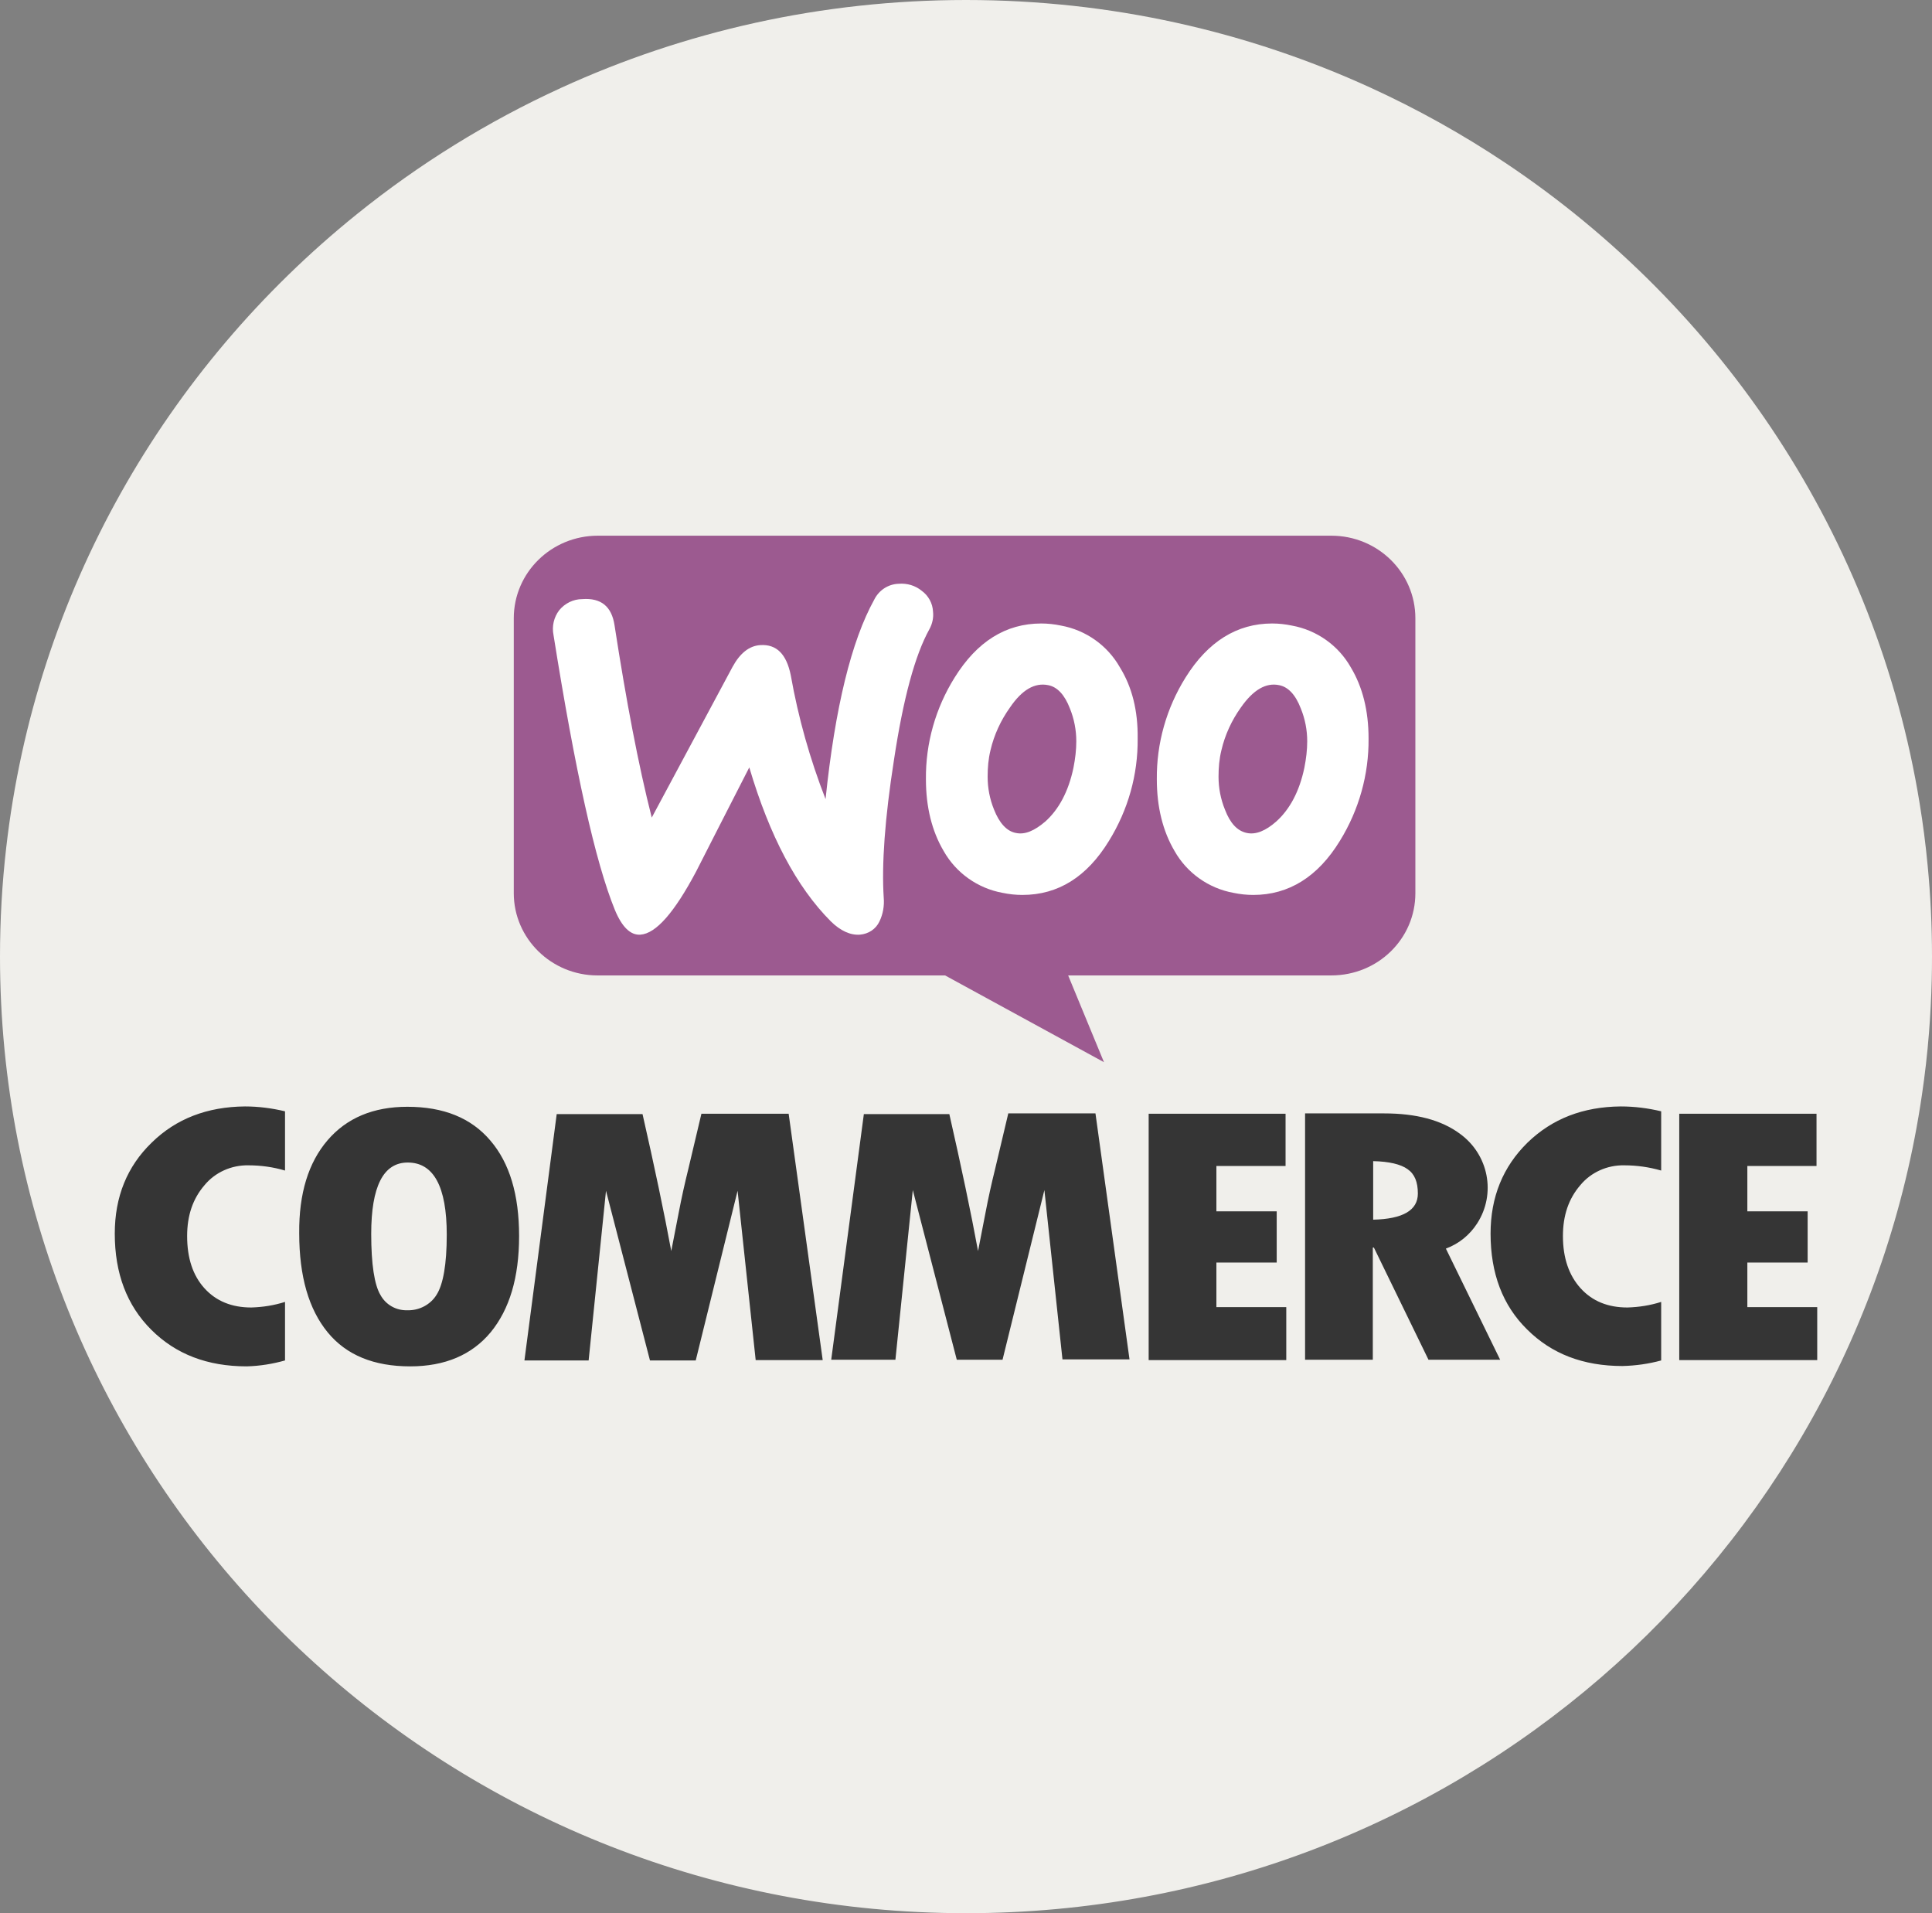
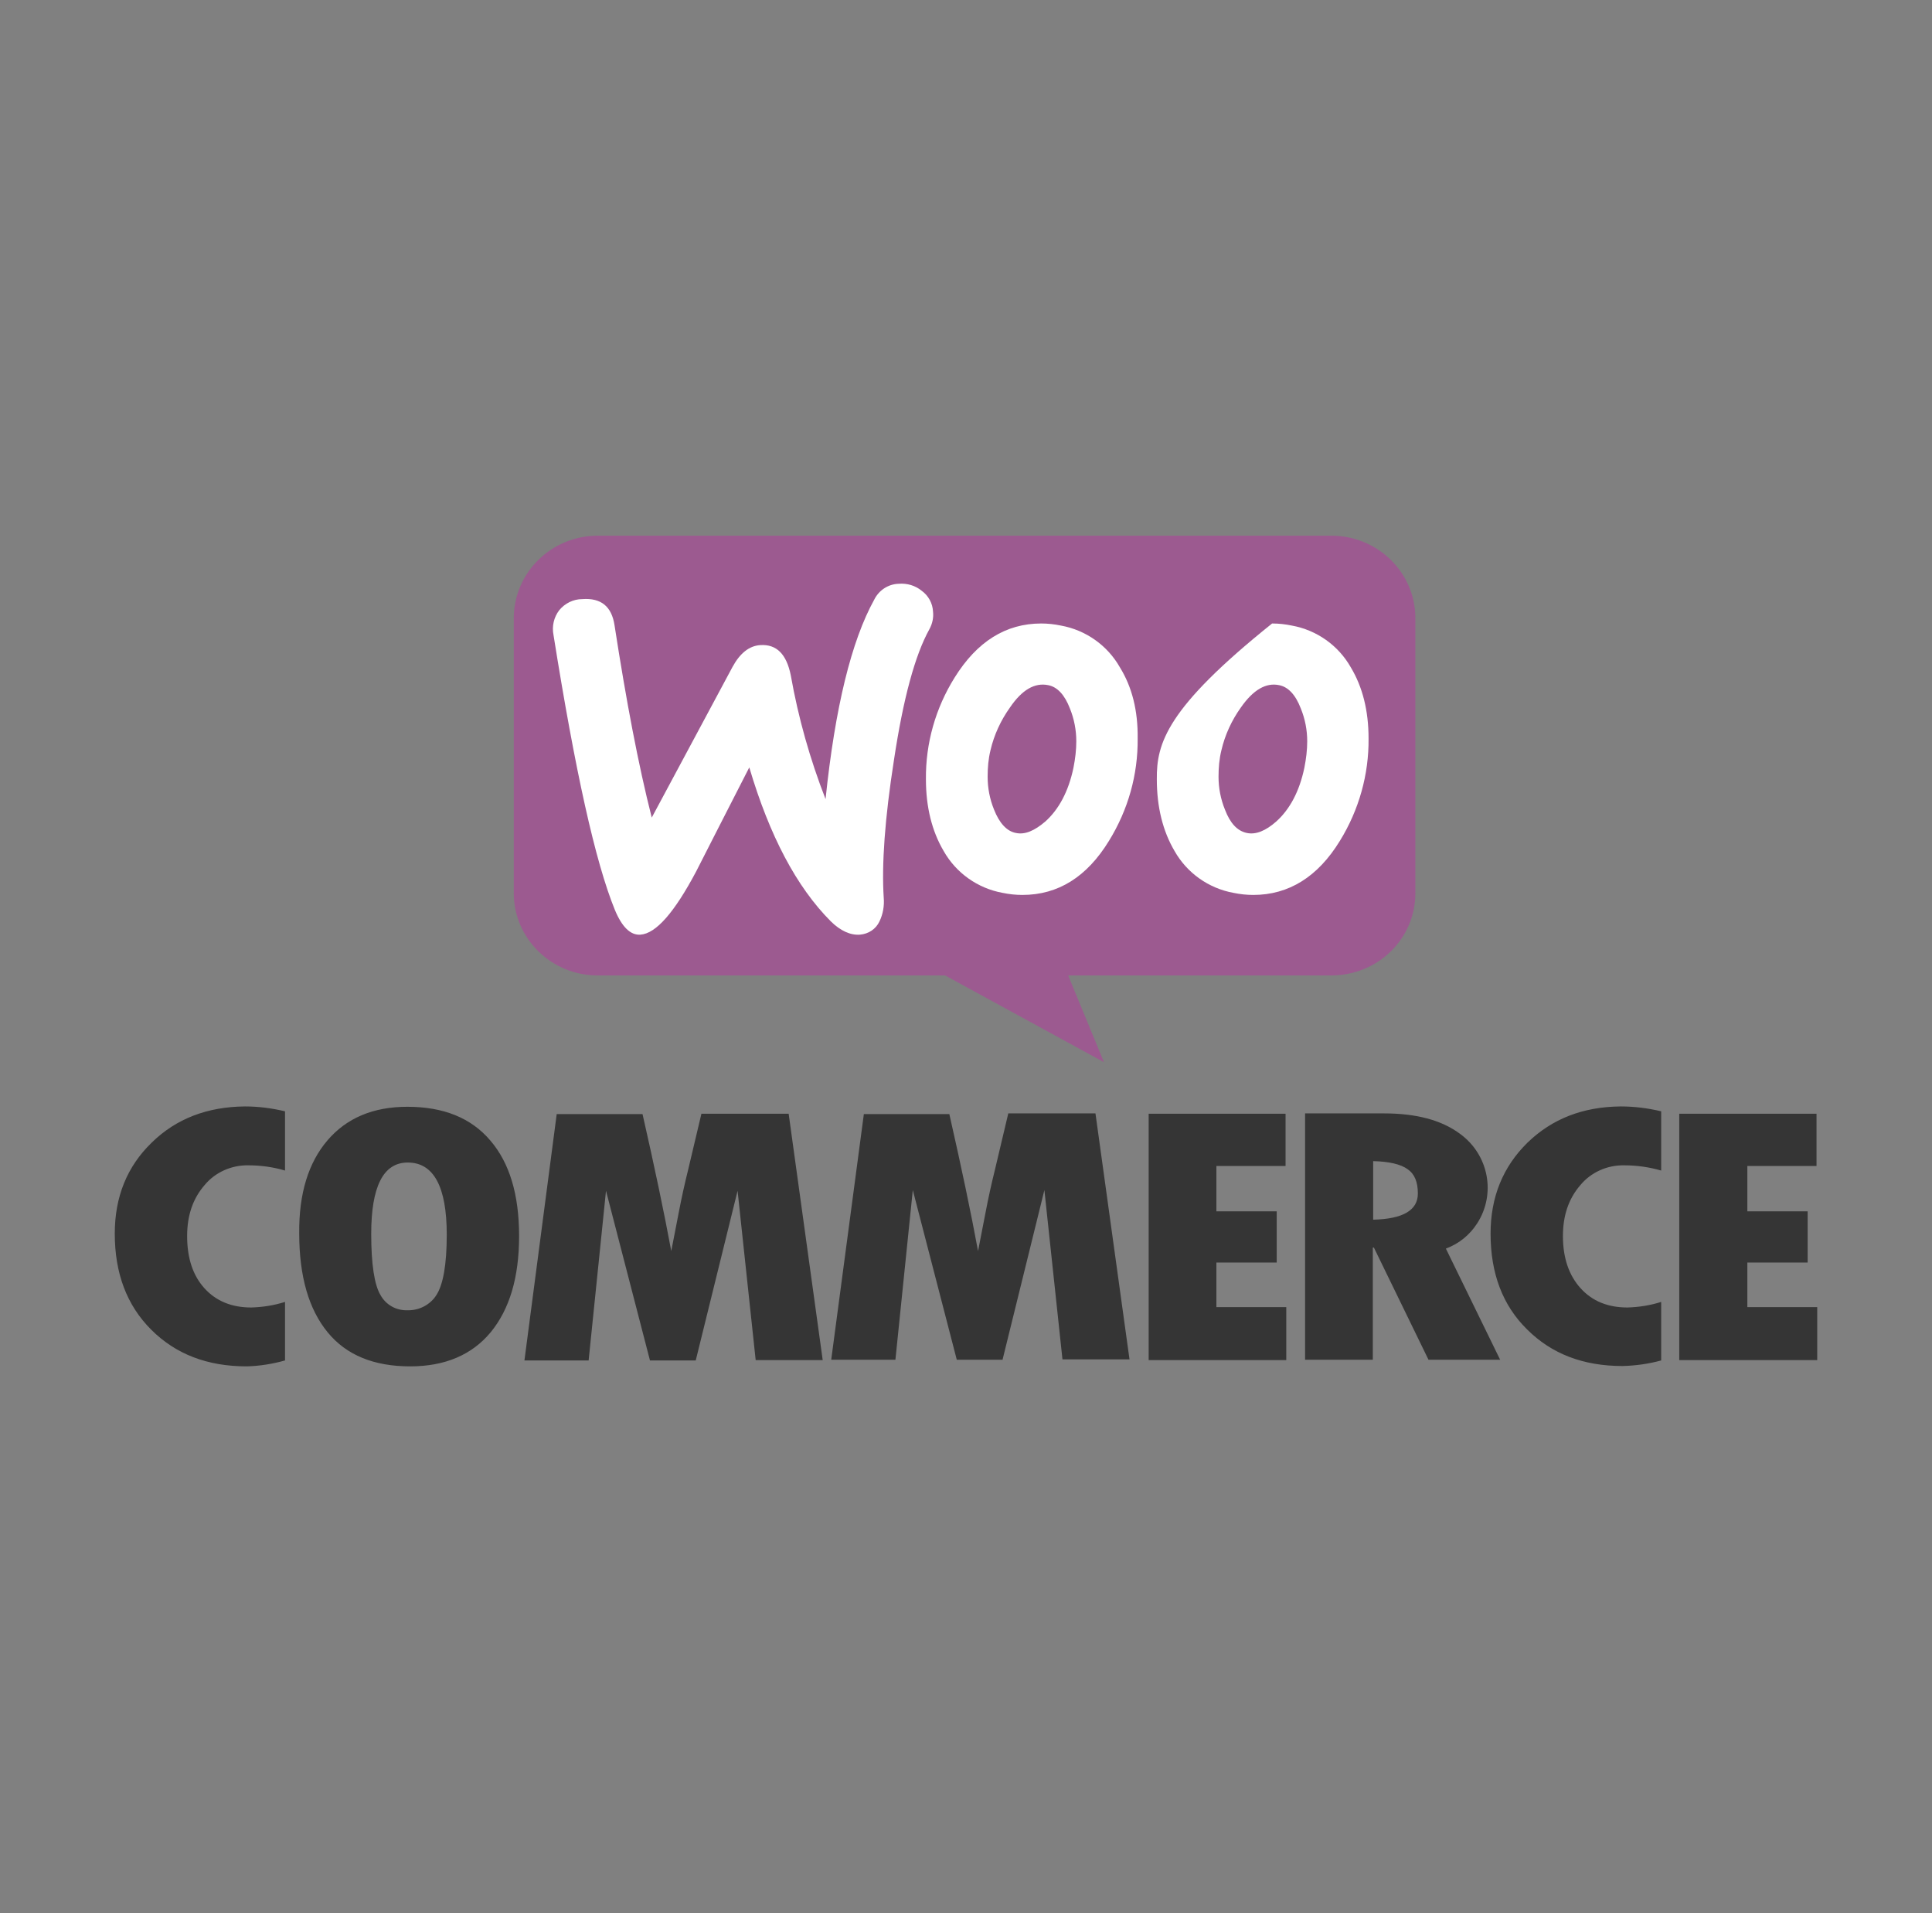
<svg xmlns="http://www.w3.org/2000/svg" width="101" height="100" viewBox="0 0 101 100" fill="none">
  <rect x="0" y="0" width="101" height="100" fill="#808080" stroke="none" />
-   <path d="M101 50C101 50.41 100.996 50.818 100.986 51.224C100.962 52.151 100.914 53.078 100.841 54.002C100.755 55.081 100.633 56.156 100.474 57.226C96.939 81.416 75.911 100 50.5 100C24.265 100 2.7 80.192 0.235 54.855C0.079 53.241 0 51.621 0 50C0 48.078 0.109 46.18 0.324 44.314C1.847 30.982 8.667 19.239 18.652 11.198C21.918 8.564 25.504 6.345 29.327 4.594C35.766 1.645 42.939 0 50.5 0C58.061 0 65.234 1.645 71.673 4.594C74.114 5.712 76.461 7.021 78.691 8.51C90.028 16.076 98.094 28.076 100.355 41.998C100.531 43.068 100.669 44.143 100.771 45.222C100.925 46.81 101.001 48.405 101 50Z" fill="#F0EFEB" />
  <path fill-rule="evenodd" clip-rule="evenodd" d="M31.254 28H69.598C72.027 28 73.992 29.93 73.992 32.316V46.686C73.992 49.072 72.027 50.984 69.598 50.984H55.84L57.713 55.519L49.406 50.984H31.235C28.825 50.984 26.859 49.053 26.859 46.686V32.316C26.859 29.93 28.825 28 31.254 28Z" fill="#9C5A90" />
  <path d="M29.233 31.898C29.53 31.533 29.975 31.315 30.438 31.315C31.421 31.242 31.977 31.697 32.126 32.681C32.737 36.633 33.368 39.966 34.072 42.734L38.3 34.848C38.689 34.138 39.171 33.755 39.746 33.719C40.599 33.664 41.118 34.192 41.341 35.303C41.73 37.507 42.342 39.674 43.158 41.769C43.658 36.961 44.511 33.5 45.698 31.351C45.939 30.86 46.421 30.532 46.977 30.513C47.422 30.477 47.849 30.605 48.183 30.878C48.535 31.133 48.757 31.533 48.776 31.97C48.813 32.28 48.739 32.608 48.59 32.881C47.83 34.247 47.218 36.523 46.736 39.711C46.254 42.789 46.087 45.193 46.199 46.923C46.236 47.342 46.162 47.779 45.976 48.161C45.791 48.562 45.401 48.817 44.956 48.853C44.456 48.89 43.937 48.653 43.436 48.161C41.637 46.358 40.228 43.681 39.171 40.111C37.929 42.534 37.002 44.355 36.39 45.557C35.259 47.688 34.295 48.799 33.479 48.853C32.96 48.89 32.515 48.453 32.144 47.56C31.124 45.065 30.067 40.294 28.936 33.191C28.844 32.735 28.955 32.262 29.233 31.898Z" fill="white" />
-   <path d="M70.618 34.884C69.969 33.737 68.838 32.935 67.54 32.699C67.188 32.626 66.854 32.589 66.502 32.589C64.666 32.589 63.146 33.536 61.978 35.412C60.977 37.015 60.458 38.855 60.476 40.73C60.476 42.187 60.791 43.444 61.403 44.482C62.052 45.63 63.183 46.431 64.481 46.668C64.833 46.74 65.167 46.777 65.519 46.777C67.374 46.777 68.894 45.83 70.044 43.954C71.045 42.333 71.564 40.475 71.545 38.599C71.545 37.142 71.23 35.904 70.618 34.884ZM68.189 40.129C67.93 41.368 67.429 42.297 66.725 42.934C66.168 43.426 65.649 43.644 65.167 43.535C64.685 43.426 64.314 43.043 64.036 42.315C63.814 41.769 63.702 41.186 63.702 40.603C63.702 40.129 63.739 39.674 63.851 39.219C64.036 38.417 64.388 37.653 64.87 36.979C65.519 36.05 66.187 35.667 66.873 35.813C67.337 35.904 67.726 36.305 68.004 37.033C68.227 37.58 68.338 38.162 68.338 38.745C68.338 39.2 68.282 39.656 68.189 40.129Z" fill="white" />
+   <path d="M70.618 34.884C69.969 33.737 68.838 32.935 67.54 32.699C67.188 32.626 66.854 32.589 66.502 32.589C60.977 37.015 60.458 38.855 60.476 40.73C60.476 42.187 60.791 43.444 61.403 44.482C62.052 45.63 63.183 46.431 64.481 46.668C64.833 46.74 65.167 46.777 65.519 46.777C67.374 46.777 68.894 45.83 70.044 43.954C71.045 42.333 71.564 40.475 71.545 38.599C71.545 37.142 71.23 35.904 70.618 34.884ZM68.189 40.129C67.93 41.368 67.429 42.297 66.725 42.934C66.168 43.426 65.649 43.644 65.167 43.535C64.685 43.426 64.314 43.043 64.036 42.315C63.814 41.769 63.702 41.186 63.702 40.603C63.702 40.129 63.739 39.674 63.851 39.219C64.036 38.417 64.388 37.653 64.87 36.979C65.519 36.05 66.187 35.667 66.873 35.813C67.337 35.904 67.726 36.305 68.004 37.033C68.227 37.58 68.338 38.162 68.338 38.745C68.338 39.2 68.282 39.656 68.189 40.129Z" fill="white" />
  <path d="M58.547 34.884C57.898 33.737 56.767 32.935 55.469 32.699C55.117 32.626 54.783 32.589 54.431 32.589C52.577 32.589 51.075 33.536 49.907 35.412C48.905 37.015 48.386 38.855 48.405 40.73C48.405 42.187 48.72 43.444 49.332 44.482C49.981 45.63 51.112 46.431 52.41 46.668C52.762 46.74 53.096 46.777 53.448 46.777C55.321 46.777 56.823 45.83 57.972 43.954C58.974 42.333 59.493 40.494 59.474 38.599C59.493 37.142 59.178 35.904 58.547 34.884ZM56.118 40.129C55.858 41.368 55.358 42.297 54.653 42.934C54.078 43.426 53.578 43.644 53.096 43.535C52.632 43.444 52.243 43.025 51.965 42.315C51.742 41.769 51.631 41.186 51.631 40.603C51.631 40.129 51.668 39.674 51.779 39.219C51.965 38.417 52.317 37.653 52.799 36.979C53.43 36.05 54.097 35.667 54.802 35.813C55.265 35.904 55.655 36.305 55.933 37.033C56.155 37.58 56.266 38.162 56.266 38.745C56.266 39.2 56.211 39.656 56.118 40.129Z" fill="white" />
  <path d="M7.928 59.726C6.649 60.964 6 62.549 6 64.479C6 66.556 6.63 68.231 7.91 69.506C9.189 70.781 10.839 71.418 12.898 71.418C13.584 71.4 14.251 71.291 14.9 71.109V68.049C14.325 68.231 13.75 68.322 13.139 68.341C12.119 68.341 11.303 68.013 10.691 67.339C10.079 66.665 9.783 65.754 9.783 64.607C9.783 63.532 10.079 62.658 10.691 61.948C11.247 61.274 12.1 60.892 12.99 60.91C13.639 60.91 14.288 61.001 14.9 61.183V58.087C14.214 57.923 13.509 57.832 12.805 57.832C10.839 57.85 9.208 58.469 7.928 59.726ZM21.297 57.85C19.517 57.85 18.126 58.433 17.125 59.599C16.124 60.764 15.623 62.385 15.642 64.461C15.642 66.72 16.142 68.431 17.125 69.633C18.108 70.836 19.554 71.418 21.445 71.418C23.262 71.418 24.672 70.817 25.654 69.633C26.637 68.431 27.137 66.774 27.137 64.607C27.137 62.44 26.637 60.782 25.636 59.617C24.634 58.433 23.188 57.85 21.297 57.85ZM22.817 67.685C22.502 68.195 21.909 68.504 21.297 68.486C20.703 68.504 20.166 68.195 19.888 67.685C19.573 67.157 19.406 66.082 19.406 64.498C19.406 62.021 20.036 60.764 21.315 60.764C22.669 60.764 23.355 62.021 23.355 64.534C23.355 66.082 23.17 67.138 22.817 67.685ZM36.668 58.214L35.982 61.11C35.797 61.857 35.63 62.604 35.481 63.387L35.092 65.39C34.721 63.387 34.22 61.001 33.59 58.233H29.103L27.416 71.109H30.772L31.68 62.239L33.979 71.109H36.371L38.559 62.239L39.505 71.091H43.009L41.229 58.214H36.668ZM52.706 58.214L52.02 61.11C51.835 61.857 51.668 62.604 51.52 63.387L51.13 65.39C50.76 63.387 50.259 61.001 49.629 58.233H45.16L43.454 71.072H46.81L47.719 62.203L50.018 71.072H52.41L54.598 62.203L55.543 71.054H59.048L57.268 58.196H52.706V58.214ZM63.59 65.991H66.743V63.314H63.59V60.946H67.206V58.214H60.049V71.091H67.243V68.322H63.59V65.991ZM77.219 63.951C78.22 62.403 77.83 60.345 76.31 59.252C75.346 58.542 74.029 58.196 72.361 58.196H68.226V71.072H71.767V65.208H71.823L74.678 71.072H78.424L75.587 65.263C76.273 65.008 76.829 64.552 77.219 63.951ZM71.786 63.751V60.691C72.62 60.709 73.232 60.855 73.584 61.11C73.955 61.365 74.122 61.784 74.122 62.385C74.122 63.259 73.343 63.715 71.786 63.751ZM79.852 59.726C78.572 60.983 77.923 62.567 77.923 64.479C77.923 66.556 78.553 68.231 79.833 69.488C81.112 70.763 82.763 71.4 84.821 71.4C85.507 71.382 86.174 71.291 86.842 71.109V68.049C86.267 68.231 85.692 68.322 85.08 68.341C84.06 68.341 83.245 68.013 82.633 67.339C82.021 66.665 81.706 65.754 81.706 64.607C81.706 63.532 82.002 62.658 82.614 61.948C83.17 61.274 84.023 60.892 84.913 60.91C85.562 60.91 86.211 61.001 86.842 61.183V58.087C86.156 57.923 85.451 57.832 84.728 57.832C82.763 57.85 81.149 58.469 79.852 59.726ZM91.347 68.322V65.991H94.499V63.314H91.347V60.946H94.963V58.214H87.787V71.091H95V68.322H91.347Z" fill="#353535" />
</svg>